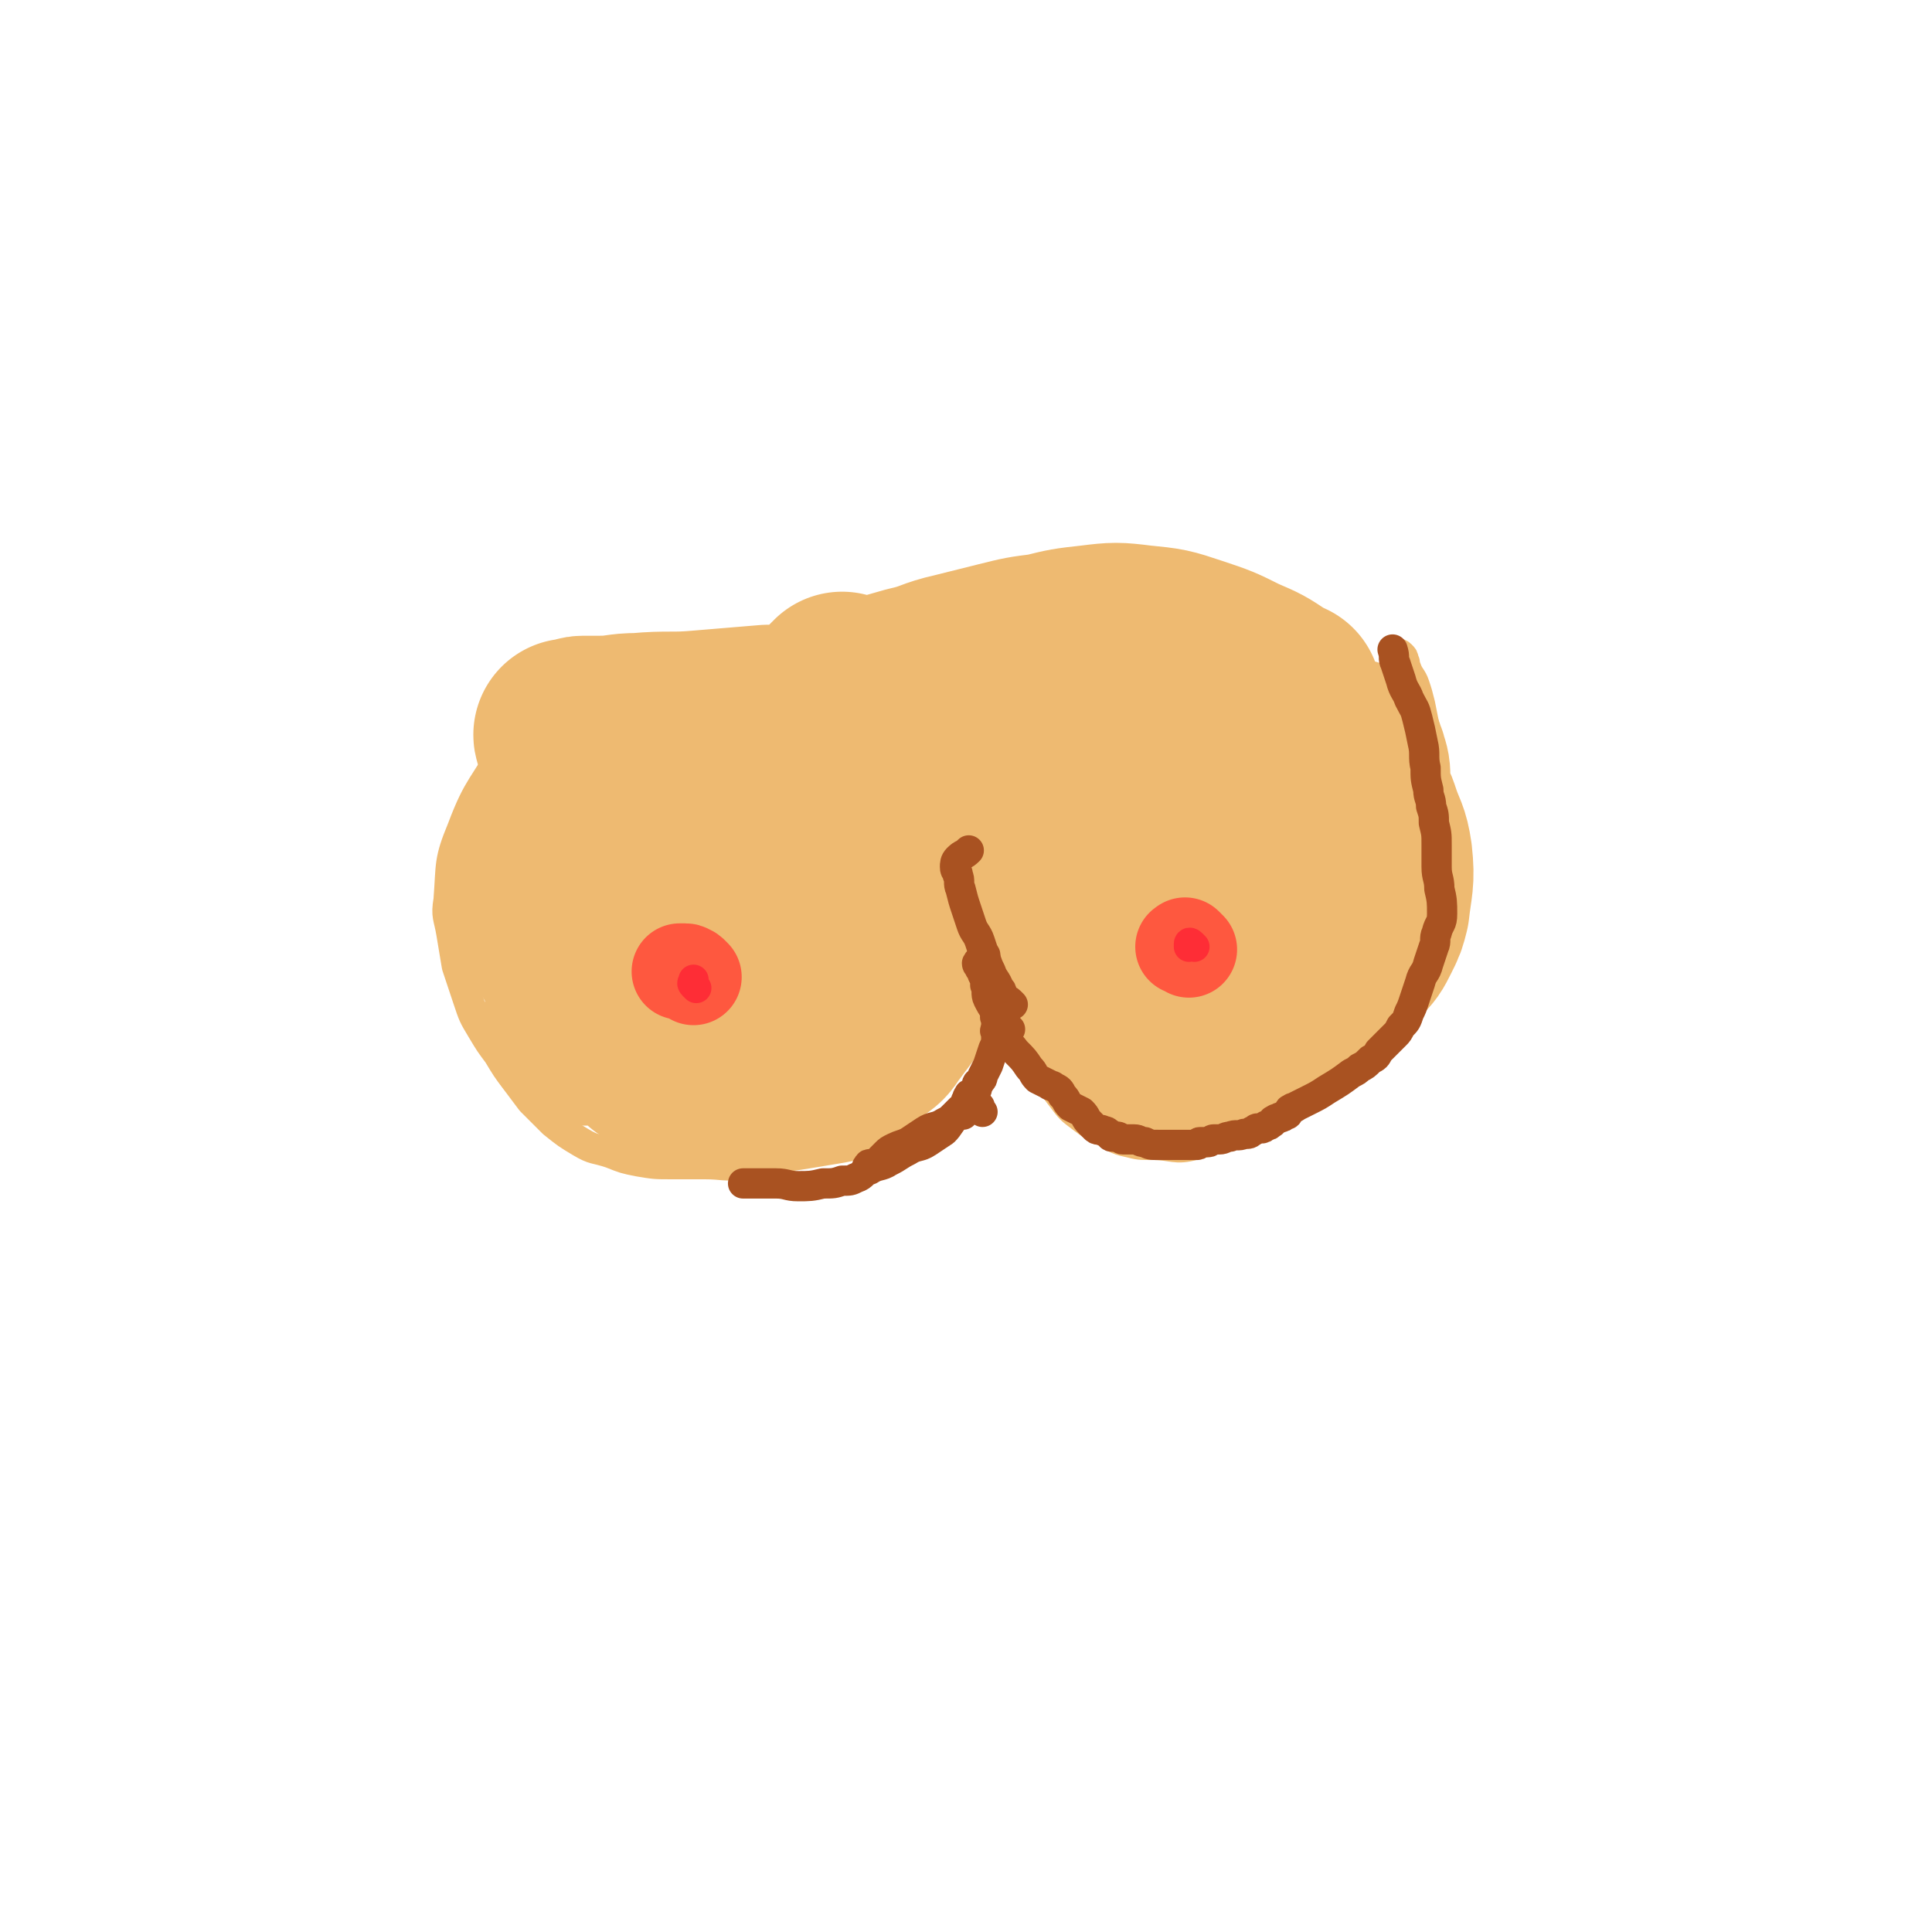
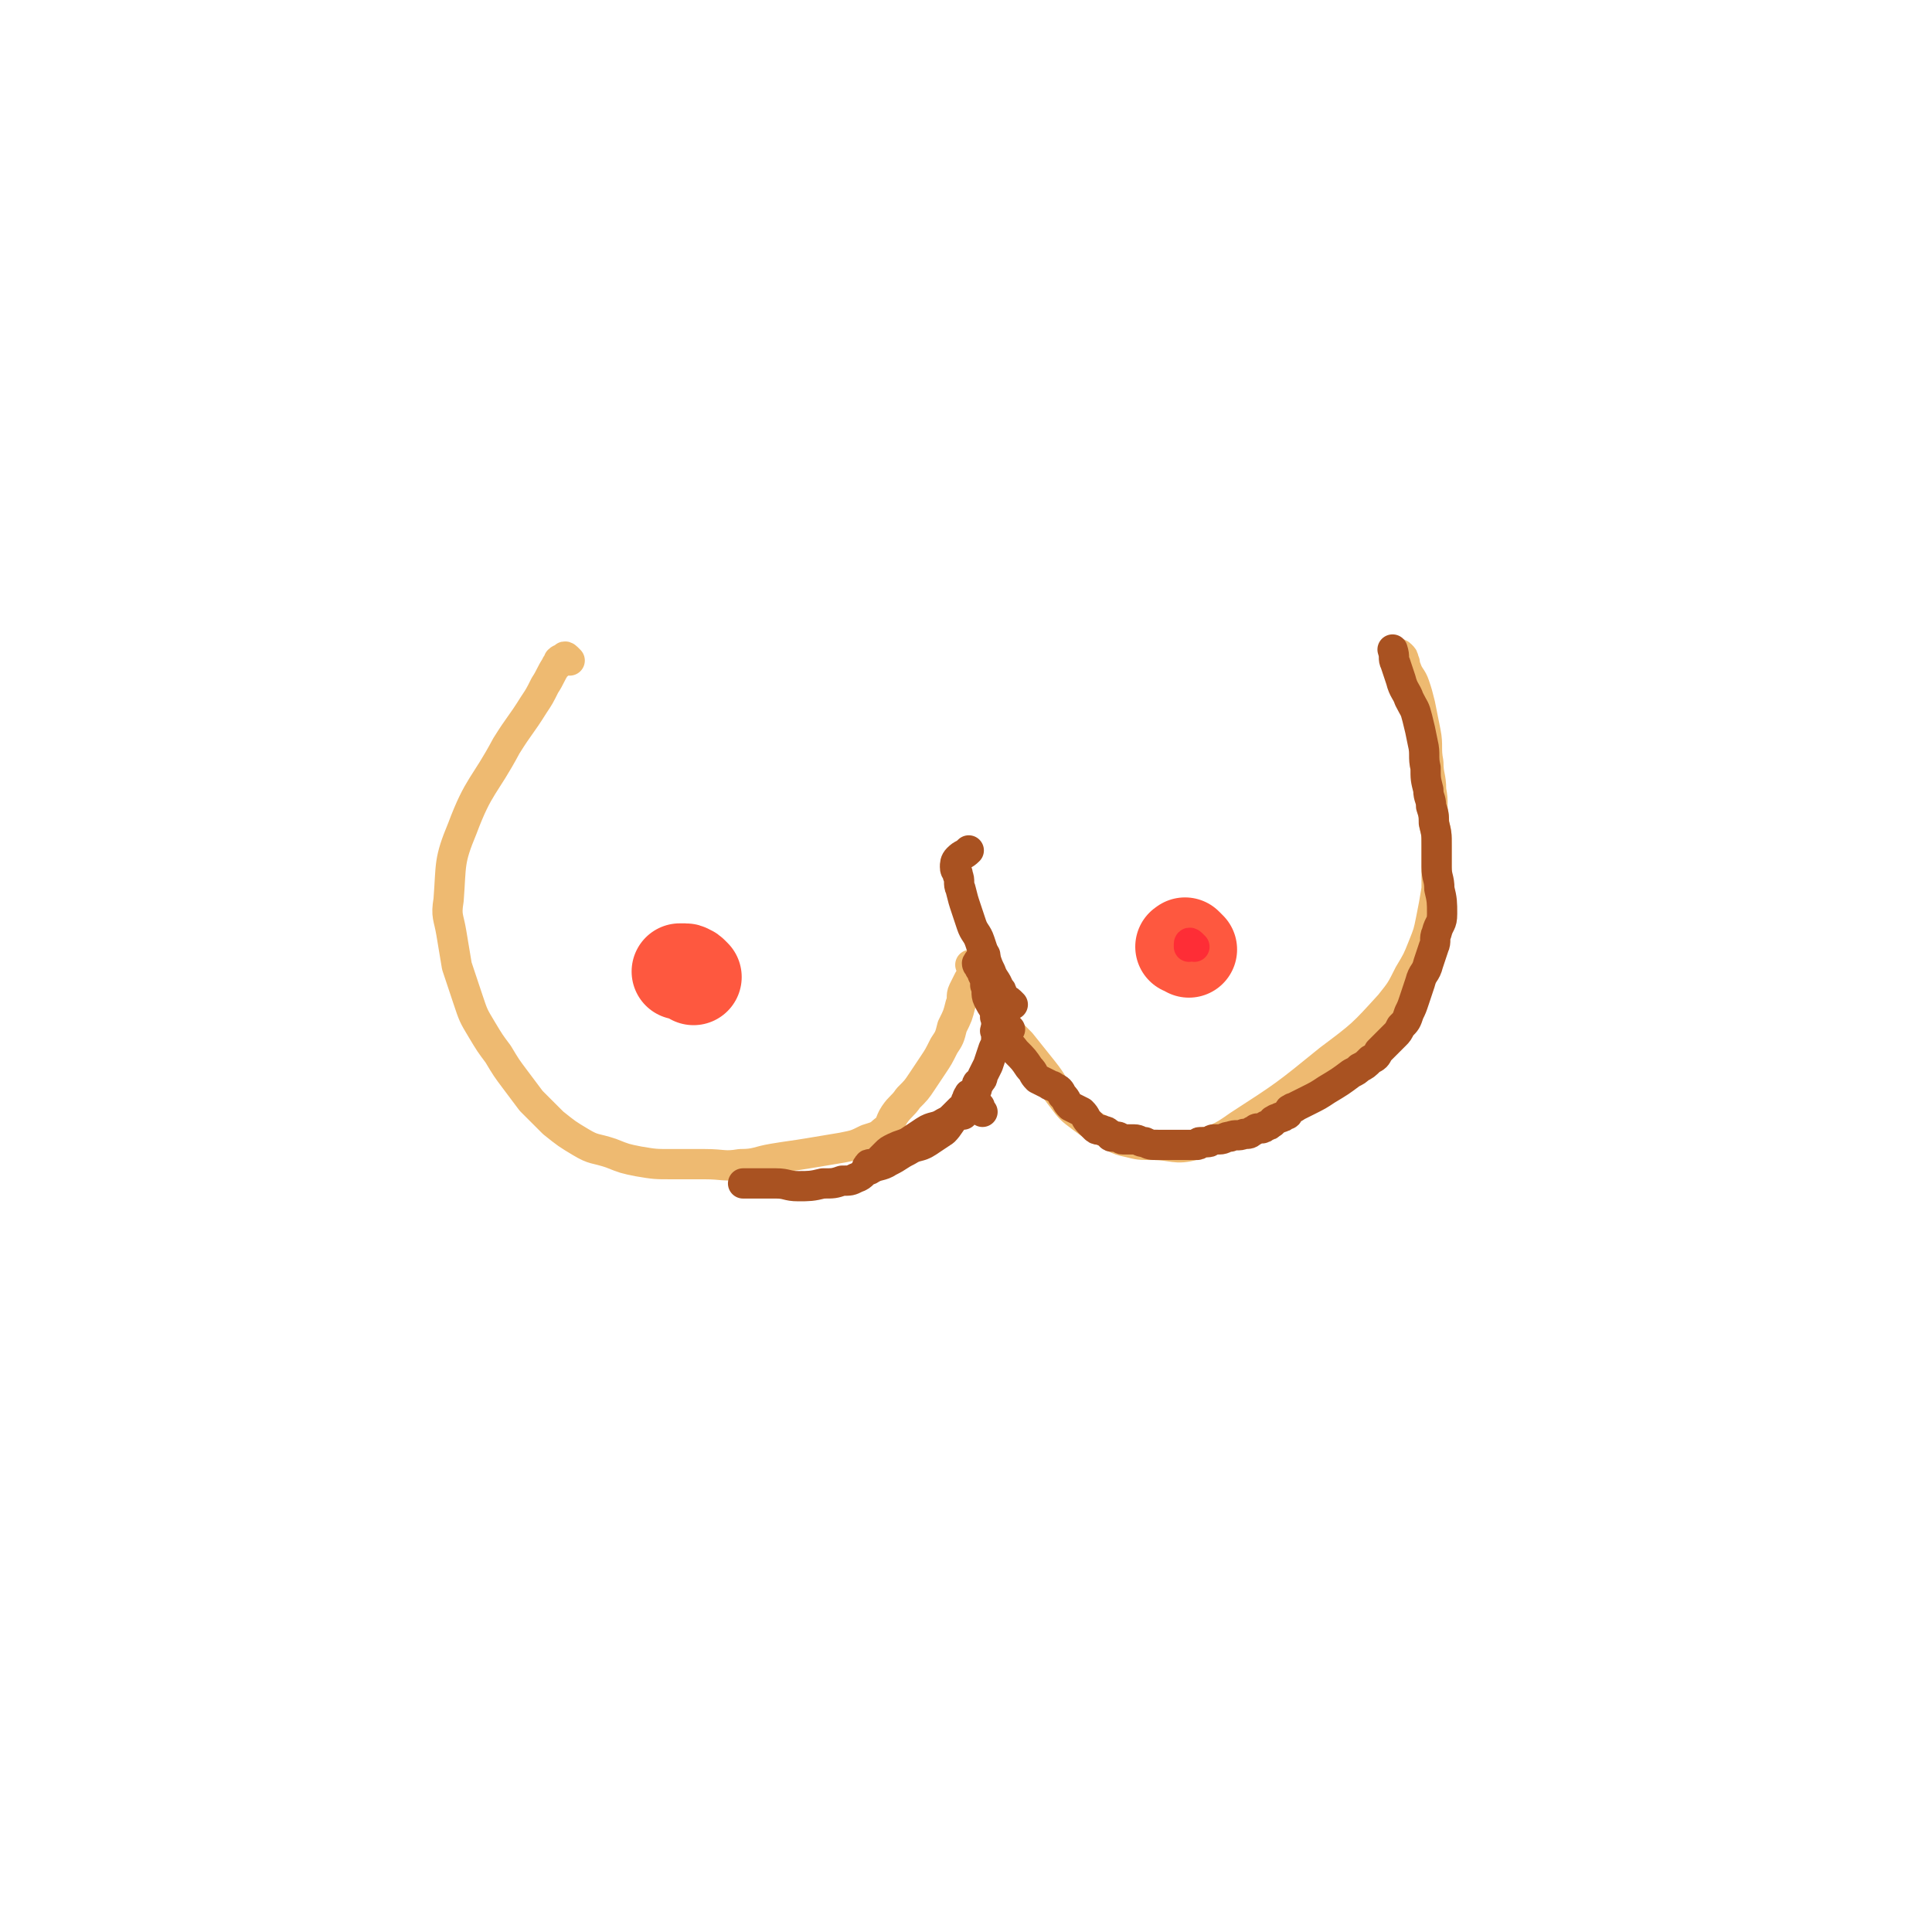
<svg xmlns="http://www.w3.org/2000/svg" viewBox="0 0 702 702" version="1.1">
  <g fill="none" stroke="#EEBA71" stroke-width="11" stroke-linecap="round" stroke-linejoin="round">
    <path d="M207,240c-1,-1 -1,-1 -1,-1 -1,-1 -1,0 -1,0 0,0 0,0 0,0 -1,1 -1,0 -2,1 0,0 0,1 0,1 0,1 -1,0 -1,1 -2,3 -2,4 -4,7 -2,4 -2,4 -4,7 -5,8 -5,7 -10,15 -8,15 -10,14 -16,30 -5,12 -4,13 -5,26 -1,6 0,6 1,12 1,6 1,6 2,12 2,6 2,6 4,12 2,6 2,6 5,11 3,5 3,5 6,9 3,5 3,5 6,9 3,4 3,4 6,8 4,4 4,4 8,8 5,4 5,4 10,7 5,3 5,2 11,4 5,2 5,2 10,3 6,1 6,1 12,1 6,0 6,0 12,0 7,0 7,1 13,0 6,0 6,-1 12,-2 6,-1 7,-1 13,-2 6,-1 6,-1 12,-2 5,-1 5,-1 9,-3 3,-1 4,-1 6,-3 3,-2 2,-3 4,-6 2,-3 3,-3 5,-6 3,-3 3,-3 5,-6 2,-3 2,-3 4,-6 2,-3 2,-3 4,-7 2,-3 2,-3 3,-7 2,-4 2,-4 3,-8 1,-2 0,-3 1,-5 1,-2 1,-2 2,-4 1,-1 1,-1 1,-2 0,0 0,0 0,-1 0,0 0,0 0,-1 0,0 0,0 0,0 0,0 0,0 0,-1 0,0 0,0 0,0 0,0 0,0 0,0 -1,-1 0,0 0,0 0,0 1,0 1,0 0,0 0,1 0,1 0,1 1,0 1,1 1,1 0,2 1,3 1,3 1,3 3,6 2,4 2,4 5,8 3,5 3,5 7,9 4,5 4,5 8,10 4,5 3,5 7,10 3,4 3,4 7,7 4,3 4,3 8,5 4,2 4,3 9,4 4,1 4,1 9,1 7,0 8,2 15,0 8,-2 9,-2 16,-7 17,-11 17,-11 33,-24 12,-9 12,-9 22,-20 4,-5 4,-5 7,-11 3,-5 3,-5 5,-10 2,-5 2,-5 3,-10 1,-5 1,-5 2,-11 0,-5 0,-5 0,-10 0,-4 0,-4 0,-8 0,-4 -1,-4 -1,-8 -1,-5 0,-5 -1,-10 0,-5 -1,-5 -1,-10 -1,-5 0,-6 -1,-11 -1,-5 -1,-5 -2,-10 -1,-4 -1,-4 -2,-7 -1,-3 -2,-3 -3,-6 -1,-1 0,-2 -1,-3 0,-1 0,-1 -1,-2 -1,-1 -1,0 -2,-1 " />
  </g>
  <g fill="none" stroke="#EEBA71" stroke-width="70" stroke-linecap="round" stroke-linejoin="round">
-     <path d="M246,275c-1,-1 -1,-1 -1,-1 -1,-1 -1,0 -1,0 0,0 -1,0 -1,0 -2,-1 -2,-1 -4,-2 0,0 0,0 0,0 0,0 0,-1 -1,-1 0,0 0,0 -1,0 0,0 0,0 0,0 -6,9 -7,9 -12,18 -5,9 -6,9 -9,19 -2,7 -1,7 -1,14 0,4 0,4 1,7 2,6 2,7 6,12 3,4 4,4 8,5 6,1 7,1 13,-2 11,-5 11,-5 20,-13 5,-4 4,-5 7,-10 3,-4 3,-4 5,-9 2,-4 2,-4 2,-8 0,-3 0,-4 -1,-7 -1,-4 0,-4 -2,-8 -1,-4 -1,-4 -4,-7 -2,-2 -2,-2 -5,-4 -2,-1 -2,-1 -4,-2 -2,-1 -2,-1 -4,-1 -3,0 -3,1 -6,2 -4,2 -4,2 -7,4 -3,3 -3,3 -6,6 -3,4 -3,4 -6,9 -2,5 -2,5 -4,10 -2,5 -2,5 -3,10 -1,4 0,5 -1,9 0,4 -1,4 -1,7 0,2 0,2 1,4 0,2 0,2 1,3 1,1 1,1 2,1 0,0 1,0 1,0 3,-2 3,-2 5,-4 5,-5 5,-5 10,-11 5,-6 5,-6 9,-12 3,-5 4,-5 6,-11 2,-5 2,-5 2,-10 0,-4 -1,-4 -2,-7 -2,-4 -2,-4 -4,-7 -2,-3 -2,-3 -5,-5 -3,-2 -3,-2 -7,-3 -5,-1 -6,-2 -11,0 -5,2 -5,3 -8,8 -4,7 -4,7 -6,15 -1,3 -1,3 -1,7 0,4 0,4 0,8 0,4 0,4 0,7 0,5 0,5 1,9 1,4 1,4 2,7 1,3 1,3 2,6 1,2 1,2 3,4 1,1 1,1 2,2 1,1 1,1 3,2 1,0 2,1 3,0 3,-1 3,-1 5,-3 4,-3 5,-3 8,-7 4,-5 4,-5 7,-10 3,-5 4,-5 6,-10 2,-5 2,-5 1,-10 -1,-4 -1,-4 -4,-7 -3,-3 -3,-3 -7,-4 -5,-1 -5,-1 -10,-1 -5,0 -5,-1 -10,0 -5,0 -5,0 -9,2 -4,2 -4,2 -8,5 -3,2 -3,2 -5,5 -2,3 -1,3 -2,7 -1,3 -1,4 -1,7 0,4 0,4 1,7 1,4 1,4 3,7 2,3 3,3 5,6 3,3 2,3 5,6 2,2 2,2 5,4 2,2 2,1 4,3 1,1 1,2 2,2 1,0 1,-1 2,-2 2,-2 2,-2 3,-4 3,-4 3,-4 5,-8 3,-4 3,-4 5,-9 2,-3 2,-3 3,-7 1,-2 2,-3 1,-5 -1,-2 -2,-3 -4,-4 -4,-2 -4,-2 -9,-3 -4,-1 -5,-1 -9,-1 -4,0 -4,0 -7,2 -3,2 -4,2 -6,5 -3,3 -3,3 -4,7 -1,4 0,4 0,8 0,4 0,4 1,7 2,4 2,4 5,8 3,4 3,4 6,7 2,3 2,3 5,5 2,2 3,2 5,4 1,1 1,1 2,2 1,1 1,0 2,1 1,0 1,1 1,1 0,0 0,0 0,-1 0,-1 0,-1 0,-2 0,-3 0,-3 -1,-5 0,-1 -1,-1 -2,-1 -3,0 -4,0 -7,2 -3,1 -2,2 -5,4 -2,2 -3,2 -5,4 -2,1 -1,2 -3,3 -1,1 -2,0 -2,1 0,0 0,1 1,1 0,0 1,0 1,0 3,0 3,0 5,0 3,-1 3,-1 5,-2 3,-2 3,-2 5,-4 3,-3 2,-3 4,-7 2,-4 2,-4 3,-8 1,-4 1,-4 2,-8 0,-3 1,-4 0,-7 0,-3 -1,-3 -2,-5 0,-1 0,-1 -1,-2 -1,-1 -1,-1 -2,-2 0,0 0,-1 -1,-1 -1,-1 -1,-1 -2,-1 0,0 0,0 -1,0 -1,0 -1,0 -2,0 -1,0 -1,-1 -2,-1 -1,0 -1,0 -2,0 -2,0 -2,-1 -4,-1 -2,0 -2,0 -4,0 -1,0 -1,0 -2,0 -1,0 -2,0 -3,0 -1,0 0,1 -1,1 -1,0 -1,0 -2,0 -1,0 0,1 -1,1 0,0 -1,0 -1,0 -1,0 0,1 -1,1 0,0 0,0 -1,0 0,0 -1,0 -1,0 -1,0 0,1 -1,1 0,0 -1,0 -1,0 0,0 0,1 0,1 0,1 0,1 0,2 0,1 0,1 1,2 1,2 1,2 2,3 2,3 2,3 5,5 3,3 3,3 6,5 2,2 2,2 4,3 2,2 2,1 4,3 1,1 1,1 2,2 1,1 1,1 1,1 1,1 1,1 1,1 1,1 1,1 1,1 1,1 0,1 1,1 1,1 1,0 2,1 2,1 2,2 4,3 1,1 1,1 3,2 1,0 1,0 2,0 1,0 1,0 2,1 1,1 1,1 2,2 1,0 1,0 2,0 2,0 1,1 3,1 1,0 1,0 2,0 1,0 1,0 1,0 1,0 1,1 2,1 1,0 1,0 2,0 1,0 1,0 1,0 0,0 -1,0 -1,0 -1,0 0,-1 -1,-1 -1,-1 -1,0 -2,-1 -3,-1 -3,-1 -6,-3 -3,-1 -3,-2 -6,-3 -2,-1 -3,0 -5,-1 -2,0 -2,-1 -4,-1 -1,0 -1,0 -3,0 -1,0 -1,0 -2,0 -1,-1 -1,-1 -2,-2 -1,-1 -2,-1 -3,-2 -2,-1 -2,-1 -4,-3 -2,-2 -2,-2 -4,-4 -1,-1 -2,-1 -3,-2 -1,0 0,0 -1,-1 0,0 -1,0 -1,-1 0,0 0,0 0,-1 0,0 0,0 0,0 1,1 0,1 1,1 1,1 1,0 2,1 2,1 2,1 4,3 3,2 3,2 5,5 3,3 2,4 5,7 2,3 2,3 4,5 2,2 2,2 4,3 2,1 2,1 4,2 2,1 1,1 3,2 1,1 1,1 2,1 1,0 1,0 2,0 1,0 1,1 2,1 1,0 1,0 2,0 2,0 2,0 3,0 1,0 1,1 2,1 1,0 1,0 2,0 1,0 1,0 1,0 1,0 1,0 2,0 1,0 1,0 1,0 1,0 1,0 1,0 1,0 1,0 1,0 1,0 1,0 2,0 1,0 1,0 2,0 2,0 1,-1 3,-1 0,0 1,0 1,0 1,0 1,0 1,0 0,0 0,-1 0,-1 0,0 0,1 0,1 -1,0 -2,0 -3,0 -4,1 -3,1 -7,2 -4,1 -4,1 -8,2 -3,1 -3,1 -6,2 -1,1 -1,1 -3,1 -1,0 -1,0 -2,0 -1,0 0,1 -1,1 0,0 0,0 -1,0 0,0 0,0 0,0 0,0 0,0 0,0 -1,-1 0,0 0,0 1,0 1,0 2,0 2,0 2,0 4,0 3,0 3,0 5,0 3,0 3,-1 6,-1 3,0 3,0 6,0 3,0 3,0 5,-1 2,0 2,0 3,-1 2,-1 2,-1 3,-2 2,-1 2,-1 4,-3 2,-2 2,-2 3,-5 2,-3 1,-4 3,-7 1,-3 2,-3 3,-6 2,-3 1,-3 3,-6 2,-3 2,-3 4,-5 2,-2 2,-2 4,-4 3,-2 3,-2 5,-5 2,-2 2,-2 4,-5 3,-3 3,-3 5,-7 2,-4 2,-4 4,-8 2,-3 3,-3 5,-6 2,-2 1,-3 3,-5 1,-2 1,-2 3,-4 1,-1 1,-1 2,-2 1,-1 1,-1 2,-2 1,0 1,0 1,-1 0,0 0,-1 0,-1 1,0 1,0 2,0 1,0 1,0 1,0 0,0 -1,0 -1,1 0,1 0,1 0,2 0,1 -1,0 -1,1 -1,1 -1,1 -1,2 -1,2 0,2 -1,4 -4,12 -3,12 -8,23 -6,13 -6,14 -15,25 -9,12 -11,11 -22,21 -6,5 -7,5 -13,10 -1,1 -1,1 -2,2 0,0 -1,0 -1,0 0,0 0,-1 1,-1 0,0 1,0 1,0 1,0 1,-1 2,-1 3,-1 3,-1 6,-2 7,-3 7,-3 13,-6 8,-4 8,-4 16,-8 8,-4 8,-4 16,-9 6,-3 6,-4 12,-7 3,-2 4,-2 7,-4 2,-1 2,-1 4,-3 1,-1 1,-1 2,-2 0,-1 0,-1 0,-2 0,-1 1,-1 1,-1 0,0 0,0 -1,0 0,0 0,0 0,0 0,0 -1,0 -1,0 0,0 0,1 0,1 -1,1 -1,0 -2,1 -2,2 -2,3 -4,5 -3,4 -3,4 -6,7 -4,5 -4,4 -8,9 -3,4 -3,4 -6,8 -2,3 -2,3 -5,5 -1,1 -2,1 -3,2 -1,1 -1,1 -2,2 0,1 0,1 -1,1 -1,1 -1,1 -2,1 0,0 0,0 -1,0 0,0 0,0 -1,0 0,0 0,0 0,0 1,-1 1,-1 1,-2 1,-2 0,-2 1,-4 2,-5 2,-5 4,-10 4,-8 4,-8 9,-16 7,-12 7,-11 14,-23 5,-9 5,-9 9,-18 3,-7 4,-7 6,-14 2,-6 1,-6 2,-12 1,-5 0,-5 1,-10 0,-3 1,-3 1,-6 0,-1 0,-1 0,-3 0,0 0,-1 0,-1 0,0 1,0 1,0 1,0 1,1 1,1 1,1 1,0 1,1 0,1 0,1 0,2 1,2 2,1 3,3 14,15 16,14 28,30 8,10 6,12 12,23 6,10 6,10 12,20 3,4 3,4 6,8 3,4 2,5 5,9 2,4 2,4 4,7 1,2 2,2 3,3 1,1 0,1 1,1 0,0 1,0 1,0 0,0 0,0 0,0 0,0 0,-1 0,-1 0,-2 -1,-1 -1,-3 0,-3 0,-3 0,-6 0,-3 0,-3 -1,-5 -1,-2 -1,-2 -2,-4 -1,-1 0,-2 -1,-3 0,-1 0,-1 -1,-2 0,-1 -1,-1 -1,-2 0,0 0,-1 0,-1 -1,-1 -1,-1 -2,-1 -4,0 -4,0 -8,0 -3,0 -2,1 -5,1 -2,0 -2,0 -4,0 -1,0 0,1 -1,1 0,1 0,1 -1,1 0,1 -1,0 -1,1 0,1 0,2 0,3 0,2 0,2 1,3 1,2 1,2 2,4 1,2 1,3 2,5 2,2 2,2 4,4 1,1 1,2 2,3 1,1 1,1 2,2 1,1 1,1 1,1 1,1 1,0 1,1 0,0 0,1 0,1 0,0 1,0 1,0 0,0 0,0 0,0 0,1 0,1 0,1 0,0 0,0 0,0 0,0 0,0 0,0 -1,-1 -1,-2 -2,-2 -3,-2 -4,-1 -7,-3 -4,-2 -4,-2 -7,-4 -2,-1 -2,-2 -4,-3 -1,-1 -1,-1 -2,-1 -1,0 -1,0 -2,0 -1,0 -1,-1 -1,-1 0,0 1,0 1,1 0,0 0,1 0,1 3,2 3,2 7,4 6,3 6,3 12,6 4,2 4,2 8,4 3,1 3,1 6,2 1,0 1,1 1,1 1,1 1,1 1,1 1,1 0,1 1,1 0,0 1,0 1,0 1,0 1,1 1,1 0,0 0,0 0,0 1,0 1,0 1,0 1,0 1,0 1,0 0,0 0,0 0,0 1,0 1,0 1,0 1,0 1,0 1,0 1,0 1,0 1,0 1,0 1,0 1,0 1,-1 1,-1 2,-2 2,-2 3,-1 5,-3 4,-3 4,-3 7,-7 3,-4 3,-4 6,-9 3,-4 3,-4 5,-9 2,-4 2,-4 4,-8 2,-3 2,-3 3,-7 1,-2 0,-3 1,-5 0,-2 0,-2 1,-4 0,-2 1,-1 1,-3 0,-1 0,-1 0,-3 0,-1 0,-2 0,-2 0,0 0,1 0,1 0,1 0,1 0,1 0,1 0,1 0,2 0,1 0,1 0,2 0,2 0,2 0,4 0,3 0,3 0,5 0,3 0,3 0,5 0,3 1,3 0,5 -1,4 -1,4 -4,7 -4,5 -4,6 -10,10 -5,4 -6,3 -12,6 -3,2 -3,2 -6,3 -1,1 -2,0 -3,1 -1,0 -1,1 -2,1 0,0 0,0 0,0 0,0 0,-1 0,-1 0,0 1,0 1,0 1,0 1,0 1,-1 1,-1 1,-1 2,-2 2,-2 3,-1 5,-3 4,-3 3,-4 7,-7 4,-4 5,-4 9,-8 5,-5 6,-5 10,-11 7,-9 7,-10 12,-20 2,-5 2,-5 2,-10 0,-2 0,-3 -1,-5 -1,-3 -1,-3 -2,-6 -2,-3 -2,-3 -4,-6 -1,-3 -1,-3 -2,-6 0,-1 0,-2 0,-2 0,0 0,2 1,3 1,2 1,1 2,3 3,5 3,5 6,11 2,4 2,4 3,8 1,5 1,5 2,11 0,1 0,2 0,3 0,1 0,1 -1,2 -1,2 -1,2 -2,3 -2,3 -2,3 -4,5 -3,4 -4,3 -7,7 -5,5 -5,5 -9,10 -4,5 -4,5 -8,10 -3,4 -3,4 -7,8 -2,3 -2,3 -5,5 -1,1 -1,1 -2,1 0,0 0,-1 0,-1 0,0 1,0 1,0 1,0 1,-1 2,-1 0,0 1,0 1,0 1,0 1,-1 2,-1 1,0 1,0 2,0 1,0 1,0 2,0 1,0 1,0 1,0 1,0 1,0 2,-1 1,0 1,0 2,-1 2,-1 2,-1 3,-2 3,-2 3,-2 5,-4 3,-2 2,-2 5,-4 2,-2 3,-1 5,-3 2,-2 1,-2 3,-4 2,-2 2,-2 4,-4 3,-3 3,-3 6,-6 3,-3 3,-3 5,-7 2,-4 2,-4 3,-8 1,-9 2,-10 1,-19 -1,-7 -2,-7 -4,-13 -1,-3 -1,-3 -2,-5 0,-1 -1,-1 -1,-2 -1,-1 -1,-1 -1,-3 0,-2 0,-3 0,-5 0,-3 0,-3 -1,-6 0,-1 -1,-1 -1,-2 0,0 0,-1 0,-1 0,0 -1,0 -1,0 0,0 0,1 0,1 0,0 -1,0 -1,0 -1,1 -1,1 -2,2 -1,1 -1,0 -2,1 -2,1 -2,1 -4,3 -4,3 -3,3 -7,6 -8,6 -8,6 -16,11 -9,7 -10,6 -19,13 -7,5 -7,5 -13,11 -4,4 -4,4 -7,8 -1,1 -2,2 -2,3 0,0 1,0 2,-1 1,0 1,0 2,-1 2,-2 1,-2 3,-4 2,-3 3,-3 5,-6 3,-4 3,-4 6,-8 3,-4 4,-4 7,-8 4,-4 4,-3 7,-8 3,-5 2,-5 4,-11 1,-5 2,-5 2,-10 0,-4 0,-4 -2,-8 -1,-3 -1,-4 -4,-6 -2,-2 -3,-2 -6,-3 -2,-1 -3,-1 -5,-1 -2,0 -2,0 -3,1 -2,1 -2,1 -3,3 -2,3 -1,3 -2,7 -1,4 -1,4 -1,9 0,4 -1,4 0,8 1,3 1,3 3,6 1,2 1,2 3,3 2,1 3,0 5,0 2,0 2,1 3,0 1,0 1,-1 1,-2 1,-3 1,-3 1,-7 0,-6 1,-7 0,-13 -2,-7 -1,-8 -6,-13 -5,-6 -6,-7 -14,-10 -8,-4 -9,-3 -18,-4 -11,-1 -12,-1 -23,0 -17,1 -17,1 -34,5 -17,4 -17,6 -34,11 -11,4 -11,4 -23,7 -9,2 -9,2 -19,4 -4,1 -4,1 -8,1 -10,1 -11,1 -21,1 -4,0 -4,0 -8,-1 -2,0 -2,0 -4,-1 -1,0 -1,-1 -2,-1 -1,0 -1,0 -2,0 -2,0 -1,-1 -3,-1 -2,-1 -2,-1 -4,-1 -3,-1 -3,0 -6,-1 -2,0 -2,-1 -4,-1 -1,0 -2,0 -3,0 -1,0 -1,-1 -1,-1 0,0 1,0 2,0 2,0 1,-1 3,-1 3,0 3,0 6,0 7,0 7,-1 14,-1 11,-1 12,0 23,-1 12,-1 12,-1 24,-2 9,0 10,0 19,0 9,0 9,-1 18,-1 8,0 8,0 16,0 8,0 8,0 16,0 8,0 8,0 16,-1 8,0 8,0 16,-1 8,0 8,0 15,-1 7,0 7,-1 14,-1 7,-1 8,0 15,-1 7,0 7,0 14,-1 7,0 6,-1 13,-1 5,0 5,0 10,0 2,0 2,-1 4,-1 1,0 2,0 2,0 0,0 -1,0 -1,0 -2,-1 -1,-1 -3,-2 -6,-4 -6,-4 -13,-7 -8,-4 -8,-4 -17,-7 -9,-3 -9,-3 -19,-4 -8,-1 -9,-1 -17,0 -9,1 -9,1 -17,3 -8,1 -8,1 -16,3 -8,2 -8,2 -16,4 -9,2 -8,3 -17,5 -7,2 -7,2 -14,4 -3,1 -3,1 -7,2 -1,0 -1,0 -3,0 0,0 -1,0 -1,0 -1,0 0,0 -1,-1 0,0 -1,0 -1,-1 0,0 1,0 1,-1 1,0 1,0 1,-1 " />
-   </g>
+     </g>
  <g fill="none" stroke="#FE583F" stroke-width="35" stroke-linecap="round" stroke-linejoin="round">
    <path d="M432,345c-1,-1 -1,-1 -1,-1 -1,-1 0,0 0,0 0,0 0,0 -1,0 0,0 0,0 0,0 " />
    <path d="M252,355c-1,-1 -1,-1 -1,-1 -1,-1 -1,0 -1,0 0,0 0,-1 -1,-1 -1,0 -1,0 -2,0 " />
  </g>
  <g fill="none" stroke="#FE2D36" stroke-width="11" stroke-linecap="round" stroke-linejoin="round">
    <path d="M434,344c-1,-1 -1,-1 -1,-1 -1,-1 -1,0 -1,0 0,0 0,1 0,1 " />
-     <path d="M253,359c-1,-1 -1,-1 -1,-1 -1,-1 0,-1 0,-1 0,0 0,0 0,-1 0,0 0,0 0,0 " />
  </g>
  <g fill="none" stroke="#A95221" stroke-width="11" stroke-linecap="round" stroke-linejoin="round">
    <path d="M363,371c-1,-1 -1,-1 -1,-1 -1,-1 0,0 0,0 0,0 0,1 0,1 0,1 0,1 0,1 0,1 0,1 0,1 0,0 0,0 0,0 1,1 0,1 1,2 3,4 3,3 6,7 3,3 3,3 5,6 2,2 1,2 3,4 2,1 2,1 4,2 1,1 1,0 2,1 2,1 2,1 3,3 2,2 1,2 3,4 2,1 2,1 4,2 2,2 1,2 3,4 1,1 1,1 2,2 1,1 2,0 3,1 1,0 1,0 2,1 1,0 0,1 1,1 1,0 1,0 2,0 1,0 1,1 2,1 0,0 1,0 1,0 2,0 2,0 3,0 2,0 2,1 4,1 2,1 2,1 5,1 1,0 2,0 3,0 2,0 2,0 3,0 1,0 1,0 1,0 1,0 1,0 1,0 1,0 1,0 1,0 1,0 1,0 2,0 1,0 1,0 1,0 1,0 1,0 1,0 1,0 1,0 1,0 1,0 0,-1 1,-1 0,0 1,0 1,0 1,0 1,0 2,0 1,0 1,-1 2,-1 1,0 1,0 2,0 2,0 2,-1 4,-1 2,-1 3,0 5,-1 2,0 2,0 3,-1 1,0 1,-1 2,-1 0,0 1,0 1,0 1,0 1,0 2,-1 1,0 1,0 2,-1 1,0 0,-1 1,-1 1,-1 1,0 2,-1 1,0 1,0 2,-1 1,0 1,0 1,-1 1,0 0,-1 1,-1 1,-1 1,0 2,-1 2,-1 2,-1 4,-2 4,-2 4,-2 7,-4 5,-3 5,-3 9,-6 2,-1 2,-1 3,-2 2,-1 2,-1 4,-3 2,-1 2,-1 3,-3 1,-1 1,-1 2,-2 1,-1 1,-1 2,-2 1,-1 1,-1 2,-2 1,-1 1,-1 2,-3 2,-2 2,-2 3,-5 1,-2 1,-2 2,-5 1,-3 1,-3 2,-6 1,-4 2,-3 3,-7 1,-3 1,-3 2,-6 1,-2 0,-3 1,-5 1,-4 2,-3 2,-7 0,-4 0,-5 -1,-9 0,-4 -1,-4 -1,-8 0,-4 0,-4 0,-8 0,-4 0,-4 -1,-8 0,-3 0,-3 -1,-6 0,-3 -1,-3 -1,-6 -1,-4 -1,-4 -1,-8 -1,-4 0,-5 -1,-9 -1,-5 -1,-5 -2,-9 -1,-4 -1,-3 -3,-7 -1,-3 -2,-3 -3,-7 -1,-3 -1,-3 -2,-6 -1,-2 0,-2 -1,-5 " />
    <path d="M366,375c-1,-1 -1,-1 -1,-1 -1,-1 -1,0 -1,0 0,0 0,0 0,0 0,0 0,0 -1,0 0,0 0,0 0,0 0,1 0,1 -1,1 0,0 0,0 0,0 0,0 0,0 0,0 -1,-1 0,0 0,0 0,0 0,1 0,1 0,3 0,3 -1,5 -1,3 -1,3 -2,6 -1,2 -1,2 -2,4 0,1 0,1 -1,2 0,1 -1,0 -1,1 0,0 0,1 0,1 0,1 0,1 -1,1 0,1 0,1 -1,1 0,1 -1,0 -1,1 -1,1 0,1 -1,2 0,1 0,1 -1,2 0,1 0,1 -1,1 -1,1 -1,1 -2,2 -2,2 -2,2 -4,3 -3,2 -4,1 -7,3 -3,2 -3,2 -6,4 -2,1 -3,1 -5,2 -2,1 -2,1 -3,2 -1,1 -1,1 -2,2 0,1 0,1 -1,1 -1,1 -1,1 -2,1 0,0 -1,0 -1,0 -1,0 0,1 -1,1 " />
    <path d="M357,404c-1,-1 -1,-1 -1,-1 -1,-1 0,-1 0,-1 0,0 -1,0 -1,0 -1,0 -1,-1 -2,-1 0,0 0,1 0,1 0,0 -1,0 -1,0 -1,0 0,1 -1,1 0,1 -1,0 -1,1 0,0 0,1 0,1 0,0 -1,0 -1,0 -1,0 -1,0 -2,1 -2,2 -2,3 -4,5 -3,2 -3,2 -6,4 -3,2 -4,1 -7,3 -4,2 -3,2 -7,4 -3,2 -4,1 -7,3 -3,1 -2,2 -5,3 -2,1 -2,1 -5,1 -3,1 -3,1 -7,1 -4,1 -5,1 -9,1 -4,0 -4,-1 -8,-1 -2,0 -2,0 -4,0 -1,0 -1,0 -2,0 -1,0 -1,0 -2,0 0,0 0,0 -1,0 -1,0 -1,0 -3,0 " />
    <path d="M367,374c-1,-1 -1,-1 -1,-1 -1,-1 0,0 0,0 0,0 0,0 0,0 0,0 0,0 -1,0 0,0 -1,0 -1,0 -1,0 0,0 -1,-1 0,0 0,0 0,0 0,-1 0,-1 0,-2 -2,-4 -2,-3 -4,-7 -1,-2 0,-3 -1,-5 0,-2 0,-2 -1,-4 0,-1 0,-1 -1,-2 0,-1 -1,-1 -1,-2 1,-2 2,-1 3,-3 " />
    <path d="M368,365c-1,-1 -1,-1 -1,-1 -1,-1 -1,0 -1,0 0,0 0,0 0,0 -1,-1 -1,-1 -2,-2 0,0 0,-1 0,-1 0,-1 0,-1 -1,-2 -1,-3 -2,-3 -3,-6 -1,-2 -1,-2 -2,-5 -1,-3 -1,-3 -2,-6 -1,-3 -2,-3 -3,-6 -1,-3 -1,-3 -2,-6 -1,-3 -1,-3 -2,-7 -1,-2 0,-3 -1,-5 0,-2 -1,-1 -1,-3 0,-1 0,-2 1,-3 2,-2 2,-1 4,-3 " />
  </g>
  <g fill="none" stroke="#EEBA71" stroke-width="11" stroke-linecap="round" stroke-linejoin="round">
-     <path d="M252,419c-1,-1 -1,-1 -1,-1 -1,-1 0,0 0,0 0,0 0,0 0,0 1,0 1,0 1,0 3,0 3,0 5,0 8,-1 8,-1 15,-2 4,0 3,-1 7,-1 2,0 3,0 5,0 " />
-   </g>
+     </g>
</svg>